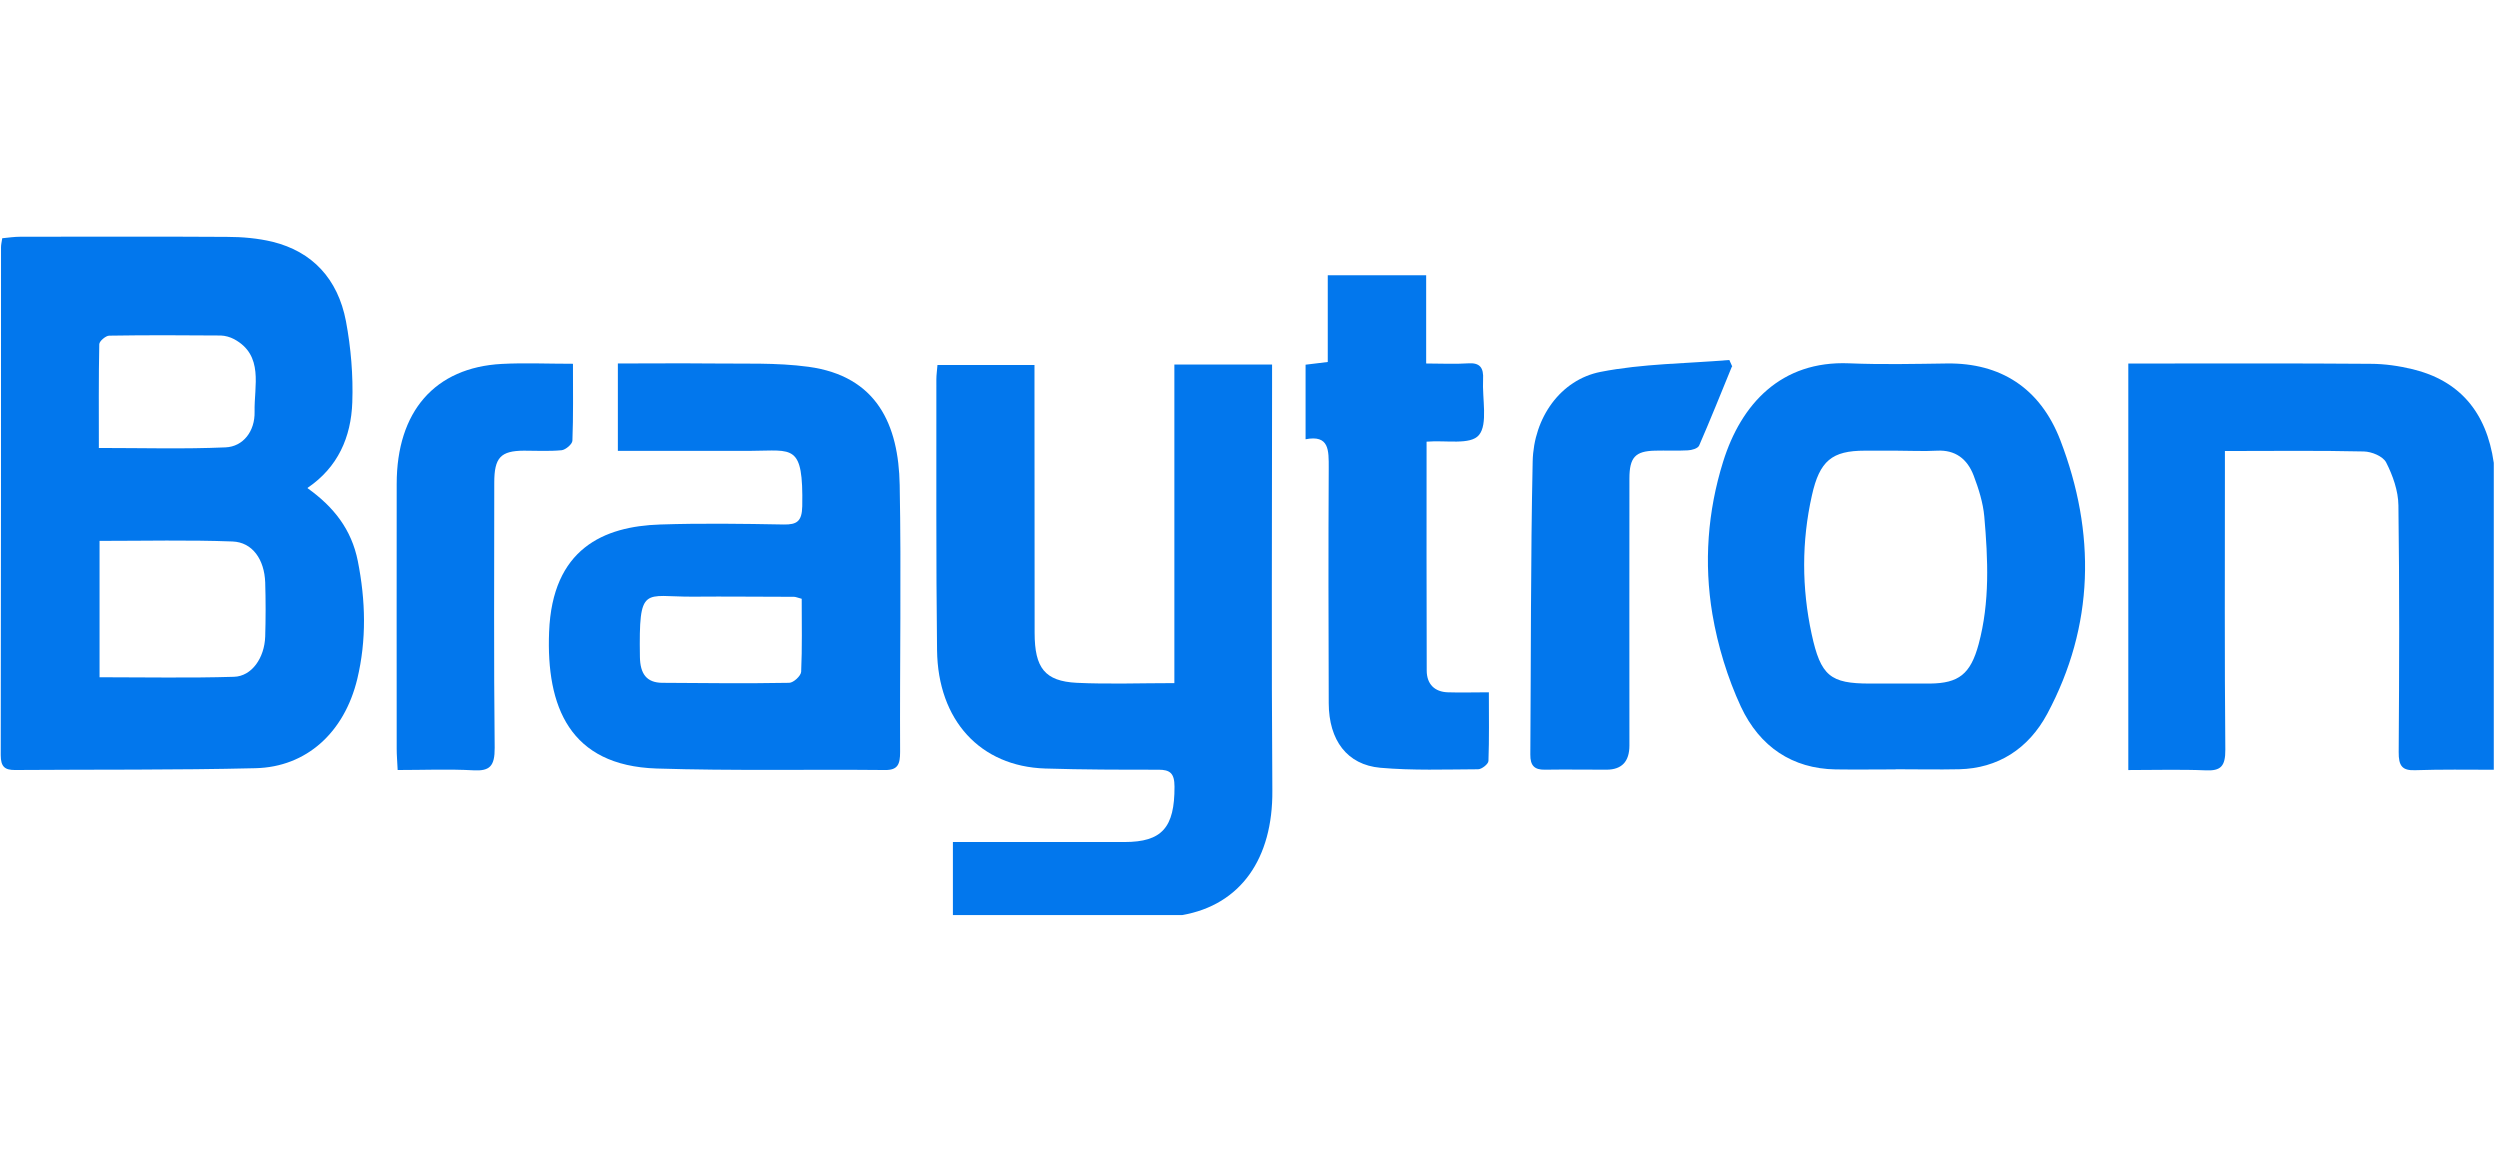
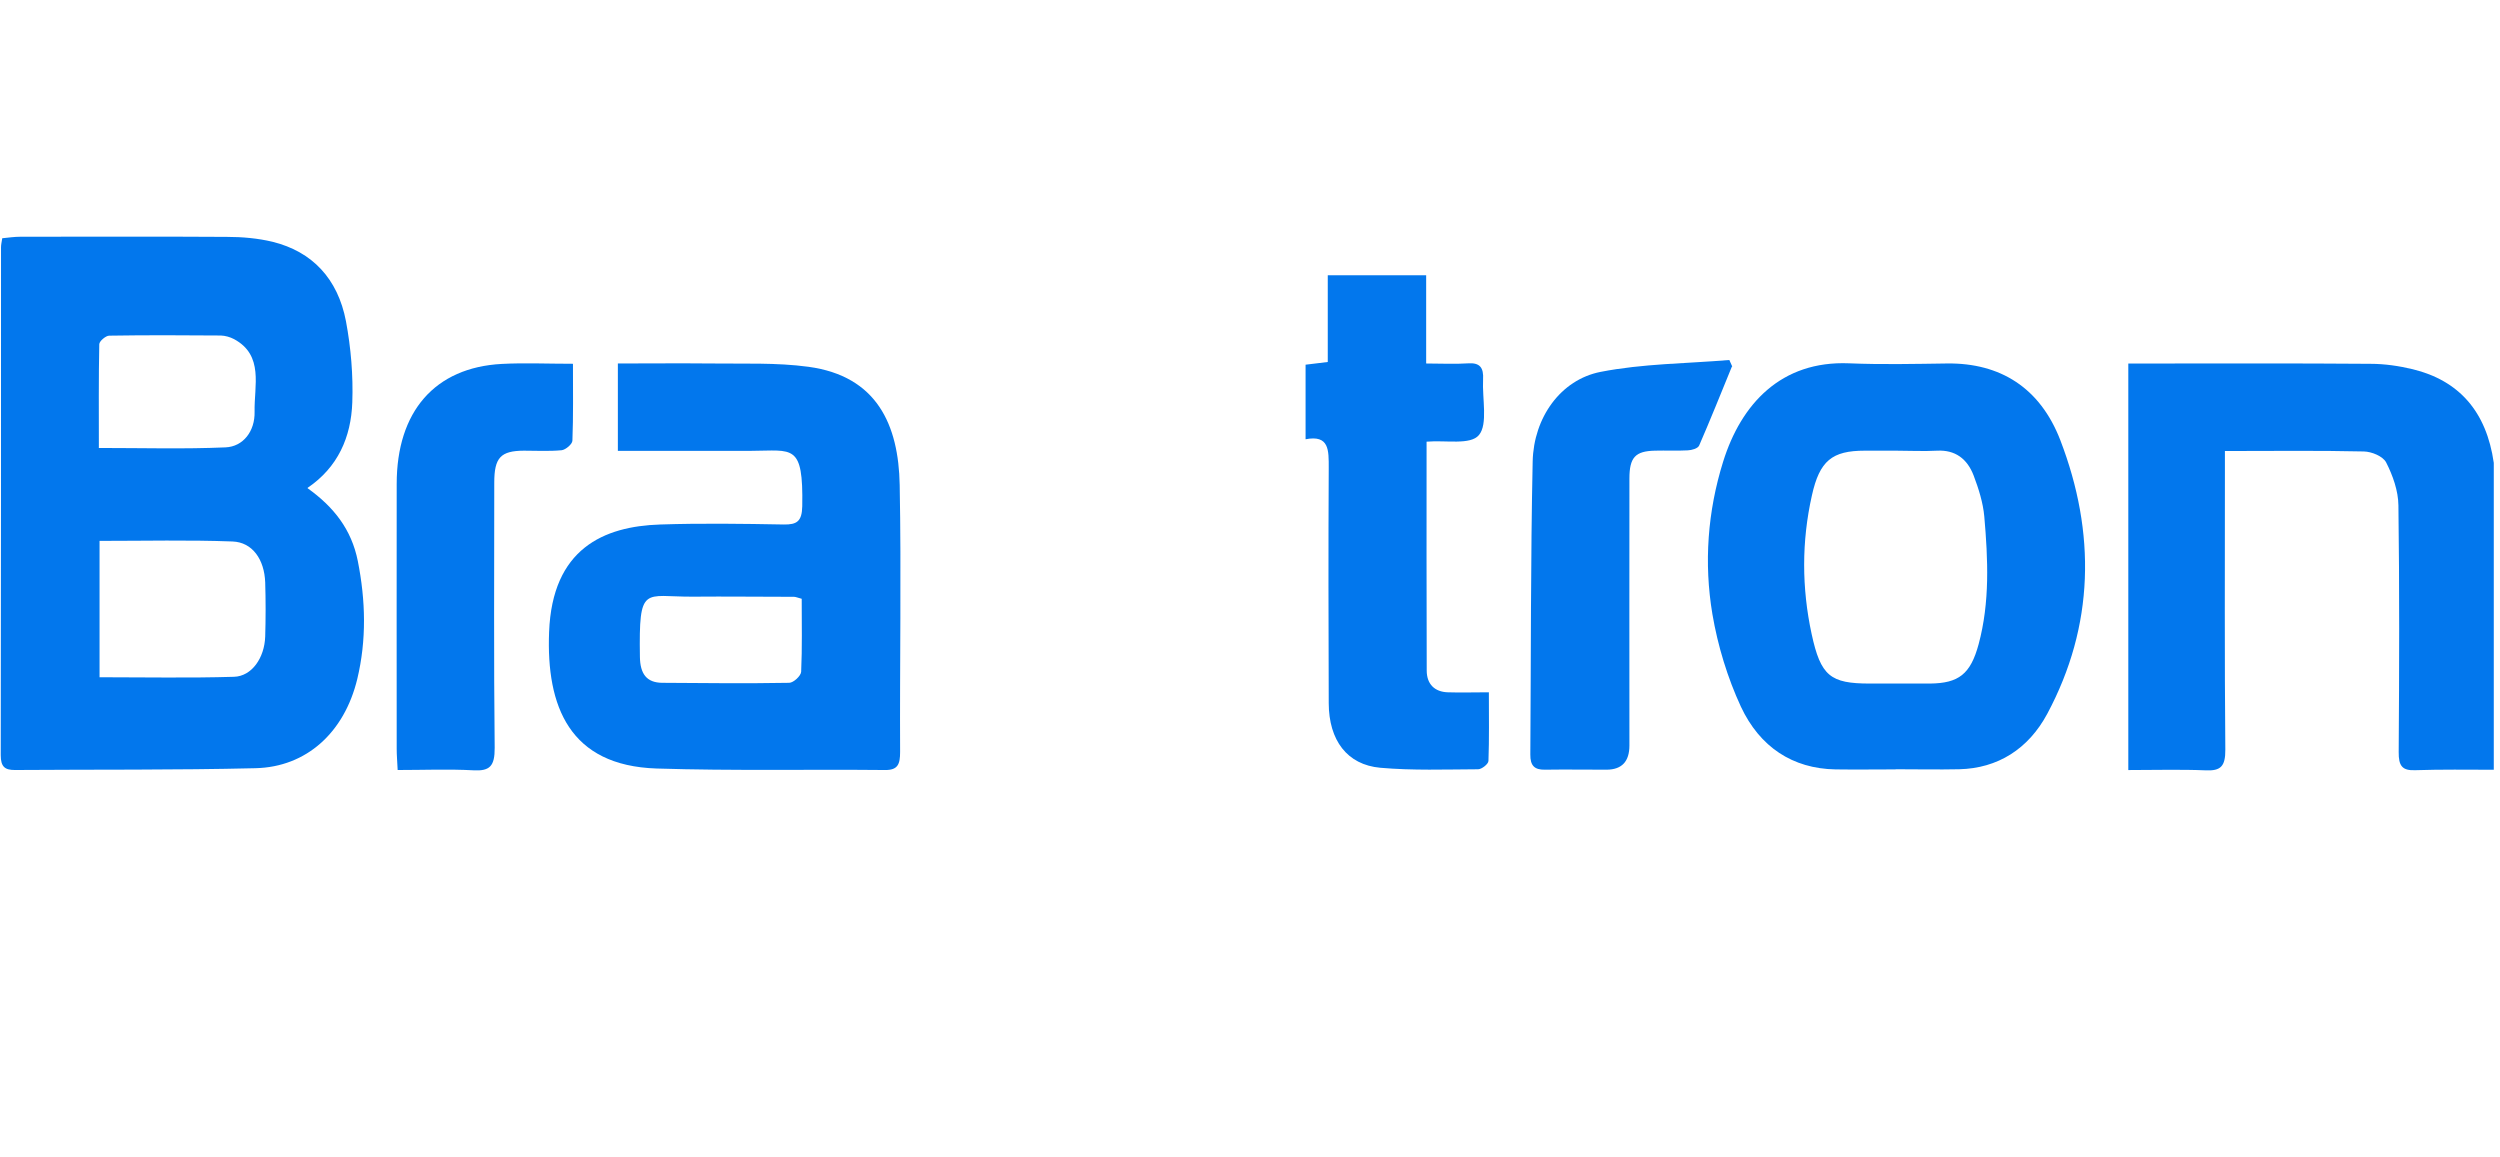
<svg xmlns="http://www.w3.org/2000/svg" width="845" height="391" viewBox="0 0 845 391" fill="none">
  <g clip-path="url(#clip0_3755_34939)">
-     <path d="M322.081 309.3V284.603C324.829 284.603 326.878 284.603 328.928 284.603C345.976 284.603 363.025 284.603 380.073 284.603C392.79 284.603 397.029 279.674 396.982 265.903C396.982 261.329 395.445 260.161 391.579 260.161C378.816 260.161 366.006 260.161 353.243 259.754C331.35 259.043 317.003 243.493 316.724 219.762C316.351 189.221 316.537 158.731 316.491 128.191C316.491 126.717 316.724 125.294 316.864 123.363H349.656C349.656 125.701 349.656 128.14 349.656 130.528C349.656 158.325 349.656 186.121 349.703 213.918C349.703 225.809 353.196 230.23 363.91 230.789C374.67 231.297 385.477 230.891 396.936 230.891V123.211H429.961C429.961 125.701 429.961 127.937 429.961 130.173C429.961 175.857 429.728 221.54 430.054 267.224C430.241 290.091 419.434 305.844 399.544 309.3H322.081Z" fill="#0277ED" />
    <path d="M810.758 254.178C810.712 258.904 811.97 260.48 816.302 260.327C825.183 260.036 834.022 260.161 842.899 260.174V156.459C840.43 139.08 831.114 128.611 815.51 124.8C810.852 123.682 806.007 122.971 801.209 122.971C776.009 122.768 750.856 122.869 725.656 122.869H719.367V260.276C728.311 260.276 736.975 260.022 745.592 260.378C750.53 260.581 752.207 259.107 752.16 253.365C751.88 222.215 752.02 191.065 752.02 159.914V152.444C768.37 152.444 783.695 152.241 798.974 152.597C801.582 152.647 805.402 154.172 806.52 156.306C808.755 160.676 810.619 165.911 810.665 170.84C811.038 198.636 810.945 226.382 810.758 254.178Z" fill="#0277ED" />
    <path d="M103.985 165.033C112.789 171.334 118.798 178.906 120.94 189.628C123.596 202.993 123.922 216.307 120.754 229.519C116.376 247.61 103.566 259.246 86.378 259.653C59.268 260.314 32.158 260.059 5.048 260.263C1.694 260.263 0.25 259.246 0.25 255.232C0.343 198.013 0.343 140.794 0.343 83.575C0.343 82.762 0.529 81.949 0.762 80.526C2.812 80.323 4.861 80.018 6.958 80.018C30.201 80.018 53.445 79.916 76.689 80.068C81.859 80.068 87.169 80.526 92.2 81.745C105.476 85.048 114.186 94.144 116.935 108.576C118.611 117.52 119.403 126.921 119.077 136.017C118.658 147.756 114.233 157.919 103.985 164.881V165.033ZM33.648 182.87V228.909C49.02 228.909 64.066 229.214 79.064 228.757C85.073 228.604 89.405 222.405 89.638 215.138C89.825 209.04 89.825 202.942 89.638 196.844C89.359 189.12 85.353 183.276 78.599 183.022C63.786 182.463 48.927 182.819 33.648 182.819V182.87ZM33.369 151.414C48.088 151.414 62.156 151.821 76.223 151.211C82.232 150.957 86.191 145.723 86.052 139.218C85.865 130.427 89.266 120.112 79.111 114.623C77.76 113.912 76.13 113.455 74.639 113.404C62.062 113.302 49.486 113.251 36.909 113.455C35.745 113.455 33.555 115.335 33.555 116.351C33.322 127.836 33.415 139.371 33.415 151.313L33.369 151.414Z" fill="#0277ED" />
    <path d="M208.838 122.858C219.459 122.858 229.893 122.756 240.28 122.858C251.273 123.01 262.406 122.502 273.259 123.976C296.457 127.126 303.723 143.642 304.096 163.917C304.655 194 304.096 224.084 304.236 254.167C304.236 258.283 303.49 260.316 299.158 260.265C273.399 260.011 247.64 260.57 221.928 259.757C192.489 258.791 184.616 238.77 185.595 213.615C186.666 185.463 204.041 177.892 223.139 177.282C237.066 176.825 251.041 177.028 264.968 177.282C269.3 177.333 271.07 176.266 271.163 171.082C271.536 149.841 267.996 152.331 254.068 152.382C239.162 152.382 224.303 152.382 208.838 152.382V122.908V122.858ZM270.977 202.385C269.44 201.979 268.927 201.724 268.369 201.724C256.956 201.724 245.544 201.572 234.132 201.674C217.642 201.775 215.919 197.405 216.291 222.051C216.385 227.742 218.527 230.741 223.837 230.791C238.138 230.893 252.438 231.045 266.738 230.791C268.182 230.791 270.698 228.454 270.791 227.082C271.163 218.951 270.977 210.821 270.977 202.385Z" fill="#0277ED" />
    <path d="M640.694 260.057C633.94 260.057 627.139 260.159 620.385 260.057C605.898 259.803 594.812 252.486 588.43 238.867C583.912 229.11 580.605 218.286 578.788 207.564C575.9 190.286 577.158 172.907 582.422 156.036C588.477 136.625 601.939 121.837 625.043 122.803C636.083 123.26 647.122 123.006 658.162 122.853C676.049 122.65 689.557 131.035 696.404 148.82C708.422 180.123 707.91 211.477 691.979 241.255C685.598 253.146 675.257 259.701 662.214 260.006C655.041 260.159 647.914 260.006 640.741 260.006L640.694 260.057ZM640.787 152.327C637.294 152.327 633.8 152.327 630.306 152.327C619.22 152.327 615.028 155.731 612.42 167.47C608.926 183.02 608.973 198.722 612.326 214.272C615.401 228.5 618.661 231.041 631.983 231.041C638.784 231.041 645.538 231.041 652.339 231.041C662.028 230.939 666.034 227.891 668.782 217.727C672.602 203.55 671.95 189.016 670.692 174.584C670.273 169.909 668.782 165.183 667.105 160.762C664.916 155.02 660.817 152.022 654.761 152.327C650.103 152.581 645.445 152.327 640.834 152.327H640.787Z" fill="#0277ED" />
    <path d="M482.183 149.234C482.183 175.354 482.136 200.965 482.23 226.627C482.23 231.353 485.024 233.843 489.31 233.996C493.688 234.148 498.114 233.996 503.237 233.996C503.237 242.177 503.377 249.698 503.098 257.168C503.098 258.235 500.815 260.013 499.604 260.013C488.565 260.064 477.478 260.471 466.532 259.505C455.306 258.489 449.157 250.206 449.111 237.705C449.018 211.179 448.971 184.704 449.111 158.178C449.111 152.232 449.344 146.896 441.285 148.472V123.267C443.707 122.962 445.943 122.708 448.785 122.352V93.031H482.043V122.86C487.167 122.86 491.732 123.114 496.297 122.81C500.21 122.555 501.514 124.283 501.281 128.247C500.955 134.701 502.958 143.39 499.884 147.049C496.996 150.504 488.797 148.726 482.136 149.285L482.183 149.234Z" fill="#0277ED" />
    <path d="M585.352 123.966C581.719 132.859 578.132 141.803 574.312 150.594C573.847 151.61 571.797 152.169 570.446 152.22C566.766 152.424 563.086 152.22 559.407 152.322C552.746 152.474 550.743 154.558 550.743 161.774C550.696 191.857 550.743 221.94 550.743 251.973C550.743 257.393 548.181 260.12 543.057 260.154C536.07 260.154 529.129 260.052 522.142 260.154C518.695 260.205 517.204 258.833 517.251 255.021C517.484 221.991 517.344 189.011 518.043 155.981C518.369 141.142 527.499 128.337 541.007 125.694C555.261 122.899 569.98 122.899 584.514 121.68C584.84 122.391 585.166 123.153 585.492 123.865L585.352 123.966Z" fill="#0277ED" />
    <path d="M193.66 122.906C193.66 132.205 193.8 140.59 193.474 148.924C193.474 150.092 191.191 152.023 189.84 152.176C185.601 152.582 181.316 152.328 177.077 152.328C169.205 152.379 167.062 154.666 167.062 163.152C167.062 193.032 166.876 222.861 167.202 252.741C167.249 258.992 165.525 260.669 160.029 260.364C151.598 259.906 143.12 260.262 134.409 260.262C134.27 257.264 134.083 255.18 134.083 253.148C134.083 223.268 134.037 193.439 134.083 163.559C134.083 139.065 146.986 124.227 169.578 123.007C177.263 122.601 184.996 122.957 193.706 122.957L193.66 122.906Z" fill="#0277ED" />
  </g>
  <defs>
    <clipPath id="clip0_3755_34939">
      <rect width="844" height="390" fill="white" transform="translate(0.25 0.352)" />
    </clipPath>
  </defs>
</svg>